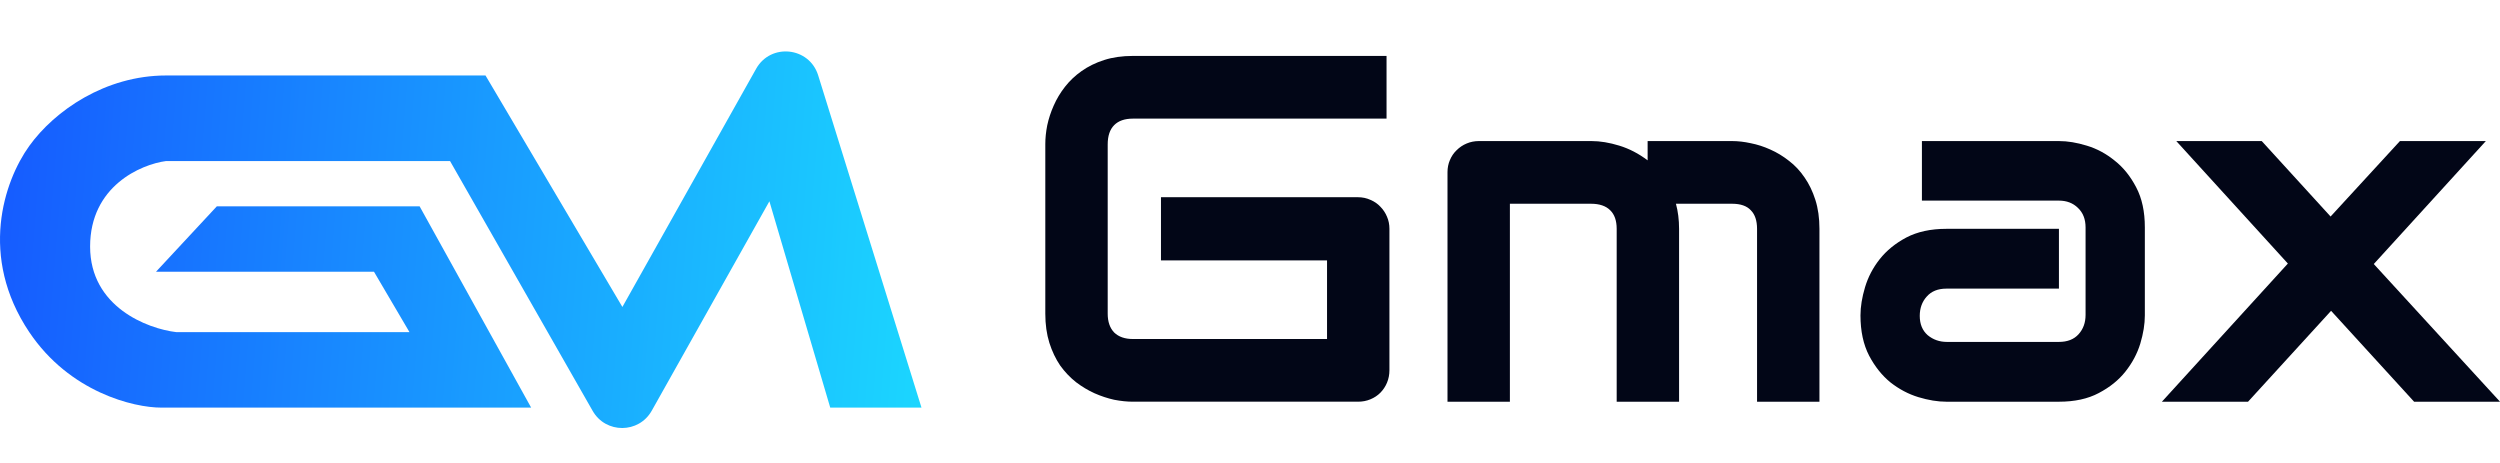
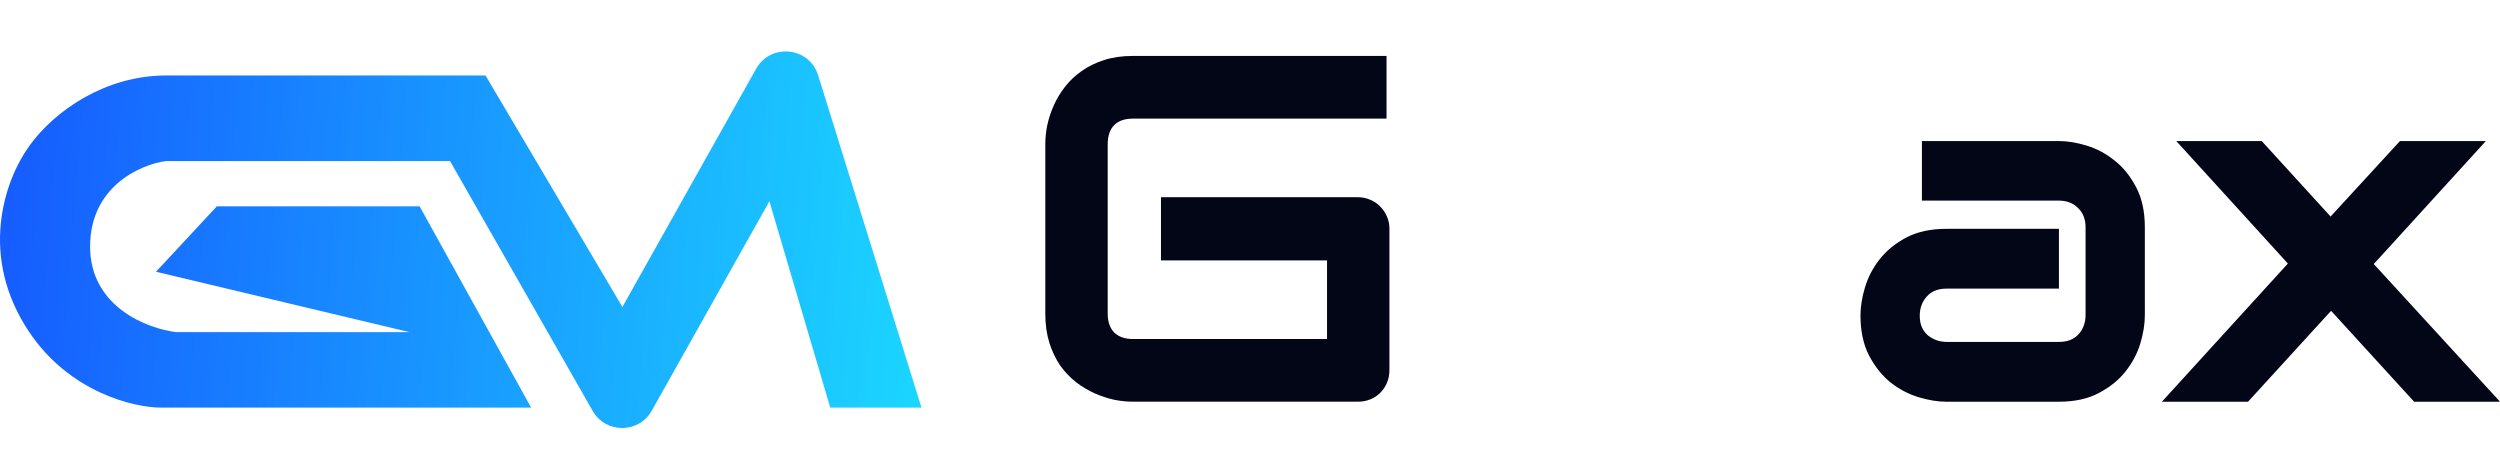
<svg xmlns="http://www.w3.org/2000/svg" width="162" height="30" viewBox="0 0 162 30" fill="none">
-   <path d="M34.418 26.413L27.191 13.37H14.051L10.109 17.609H24.235L26.534 21.522H11.423C9.562 21.304 5.839 19.891 5.839 15.978C5.839 12.065 9.124 10.652 10.766 10.435H29.162L38.404 26.625C39.252 28.111 41.396 28.104 42.234 26.612L49.857 13.043L53.799 26.413H59.712L53.017 4.881C52.444 3.037 49.943 2.773 48.997 4.457L40.331 19.891L31.461 4.891H10.766C6.824 4.891 3.539 7.174 1.897 9.457C0.254 11.739 -1.388 16.63 1.897 21.522C4.525 25.435 8.686 26.413 10.438 26.413H34.418Z" fill="url(#paint0_linear_12176_12966)" />
+   <path d="M34.418 26.413L27.191 13.37H14.051L10.109 17.609L26.534 21.522H11.423C9.562 21.304 5.839 19.891 5.839 15.978C5.839 12.065 9.124 10.652 10.766 10.435H29.162L38.404 26.625C39.252 28.111 41.396 28.104 42.234 26.612L49.857 13.043L53.799 26.413H59.712L53.017 4.881C52.444 3.037 49.943 2.773 48.997 4.457L40.331 19.891L31.461 4.891H10.766C6.824 4.891 3.539 7.174 1.897 9.457C0.254 11.739 -1.388 16.63 1.897 21.522C4.525 25.435 8.686 26.413 10.438 26.413H34.418Z" fill="url(#paint0_linear_12176_12966)" />
  <path d="M161.083 9.141L153.821 17.109L162.001 26.031H156.434L151.054 20.141L145.673 26.031H140.091L148.254 17.078L141.024 9.141H146.56L151.022 14.031L155.516 9.141H161.083Z" fill="#020617" />
  <path d="M138.986 20.438C138.986 21 138.888 21.609 138.691 22.266C138.494 22.912 138.172 23.516 137.727 24.078C137.291 24.63 136.716 25.094 136.001 25.469C135.296 25.844 134.435 26.031 133.419 26.031H126.126C125.566 26.031 124.96 25.932 124.307 25.734C123.664 25.537 123.063 25.219 122.503 24.781C121.954 24.333 121.492 23.755 121.119 23.047C120.746 22.328 120.559 21.458 120.559 20.438C120.559 19.875 120.658 19.266 120.855 18.609C121.052 17.953 121.368 17.349 121.803 16.797C122.249 16.234 122.824 15.766 123.529 15.391C124.245 15.016 125.11 14.828 126.126 14.828H133.419V18.703H126.126C125.577 18.703 125.152 18.875 124.851 19.219C124.551 19.552 124.4 19.969 124.4 20.469C124.4 21 124.571 21.417 124.913 21.719C125.266 22.01 125.68 22.156 126.157 22.156H133.419C133.969 22.156 134.394 21.99 134.694 21.656C134.995 21.323 135.145 20.906 135.145 20.406V14.734C135.145 14.203 134.979 13.781 134.648 13.469C134.326 13.156 133.917 13 133.419 13H124.54V9.141H133.419C133.979 9.141 134.58 9.24 135.223 9.438C135.876 9.635 136.477 9.958 137.027 10.406C137.587 10.844 138.053 11.422 138.426 12.141C138.8 12.849 138.986 13.713 138.986 14.734V20.438Z" fill="#020617" />
-   <path d="M108.804 26.031H104.761V14.828C104.761 14.297 104.621 13.896 104.341 13.625C104.061 13.344 103.646 13.203 103.097 13.203H97.841V26.031H93.798V11.156C93.798 10.875 93.85 10.615 93.953 10.375C94.057 10.125 94.202 9.911 94.389 9.734C94.575 9.547 94.793 9.401 95.042 9.297C95.29 9.193 95.555 9.141 95.835 9.141H103.128C103.688 9.141 104.289 9.24 104.932 9.438C105.574 9.635 106.186 9.953 106.766 10.391V9.141H112.24C112.624 9.141 113.028 9.188 113.453 9.281C113.878 9.365 114.298 9.5 114.713 9.688C115.138 9.875 115.542 10.12 115.925 10.422C116.309 10.713 116.646 11.073 116.936 11.5C117.227 11.917 117.46 12.401 117.636 12.953C117.812 13.505 117.9 14.13 117.9 14.828V26.031H113.857V14.828C113.857 14.297 113.723 13.896 113.453 13.625C113.194 13.344 112.79 13.203 112.24 13.203H108.601C108.736 13.703 108.804 14.245 108.804 14.828V26.031Z" fill="#020617" />
  <path d="M90.035 23.983C90.035 24.275 89.983 24.546 89.879 24.796C89.775 25.046 89.63 25.265 89.444 25.452C89.267 25.629 89.055 25.77 88.806 25.874C88.557 25.978 88.288 26.03 87.998 26.03H73.412C73.038 26.03 72.634 25.989 72.199 25.905C71.774 25.811 71.349 25.671 70.924 25.483C70.509 25.296 70.11 25.056 69.726 24.765C69.343 24.463 69.001 24.103 68.7 23.686C68.41 23.259 68.176 22.77 68 22.218C67.824 21.655 67.736 21.025 67.736 20.327V9.327C67.736 8.952 67.777 8.551 67.86 8.124C67.954 7.687 68.094 7.259 68.28 6.843C68.467 6.416 68.71 6.009 69.011 5.624C69.312 5.239 69.669 4.9 70.084 4.608C70.509 4.306 70.996 4.067 71.546 3.89C72.095 3.713 72.717 3.624 73.412 3.624H89.848V7.687H73.412C72.883 7.687 72.479 7.827 72.199 8.108C71.919 8.39 71.779 8.806 71.779 9.358V20.327C71.779 20.848 71.919 21.254 72.199 21.546C72.489 21.827 72.893 21.968 73.412 21.968H85.992V16.874H75.231V12.78H87.998C88.288 12.78 88.557 12.838 88.806 12.952C89.055 13.056 89.267 13.202 89.444 13.39C89.63 13.577 89.775 13.796 89.879 14.046C89.983 14.286 90.035 14.546 90.035 14.827V23.983Z" fill="#020617" />
  <defs>
    <linearGradient id="paint0_linear_12176_12966" x1="1.22385e-07" y1="20.956" x2="59.327" y2="25.739" gradientUnits="userSpaceOnUse">
      <stop stop-color="#165DFF" />
      <stop offset="1" stop-color="#1BD5FF" />
    </linearGradient>
  </defs>
</svg>